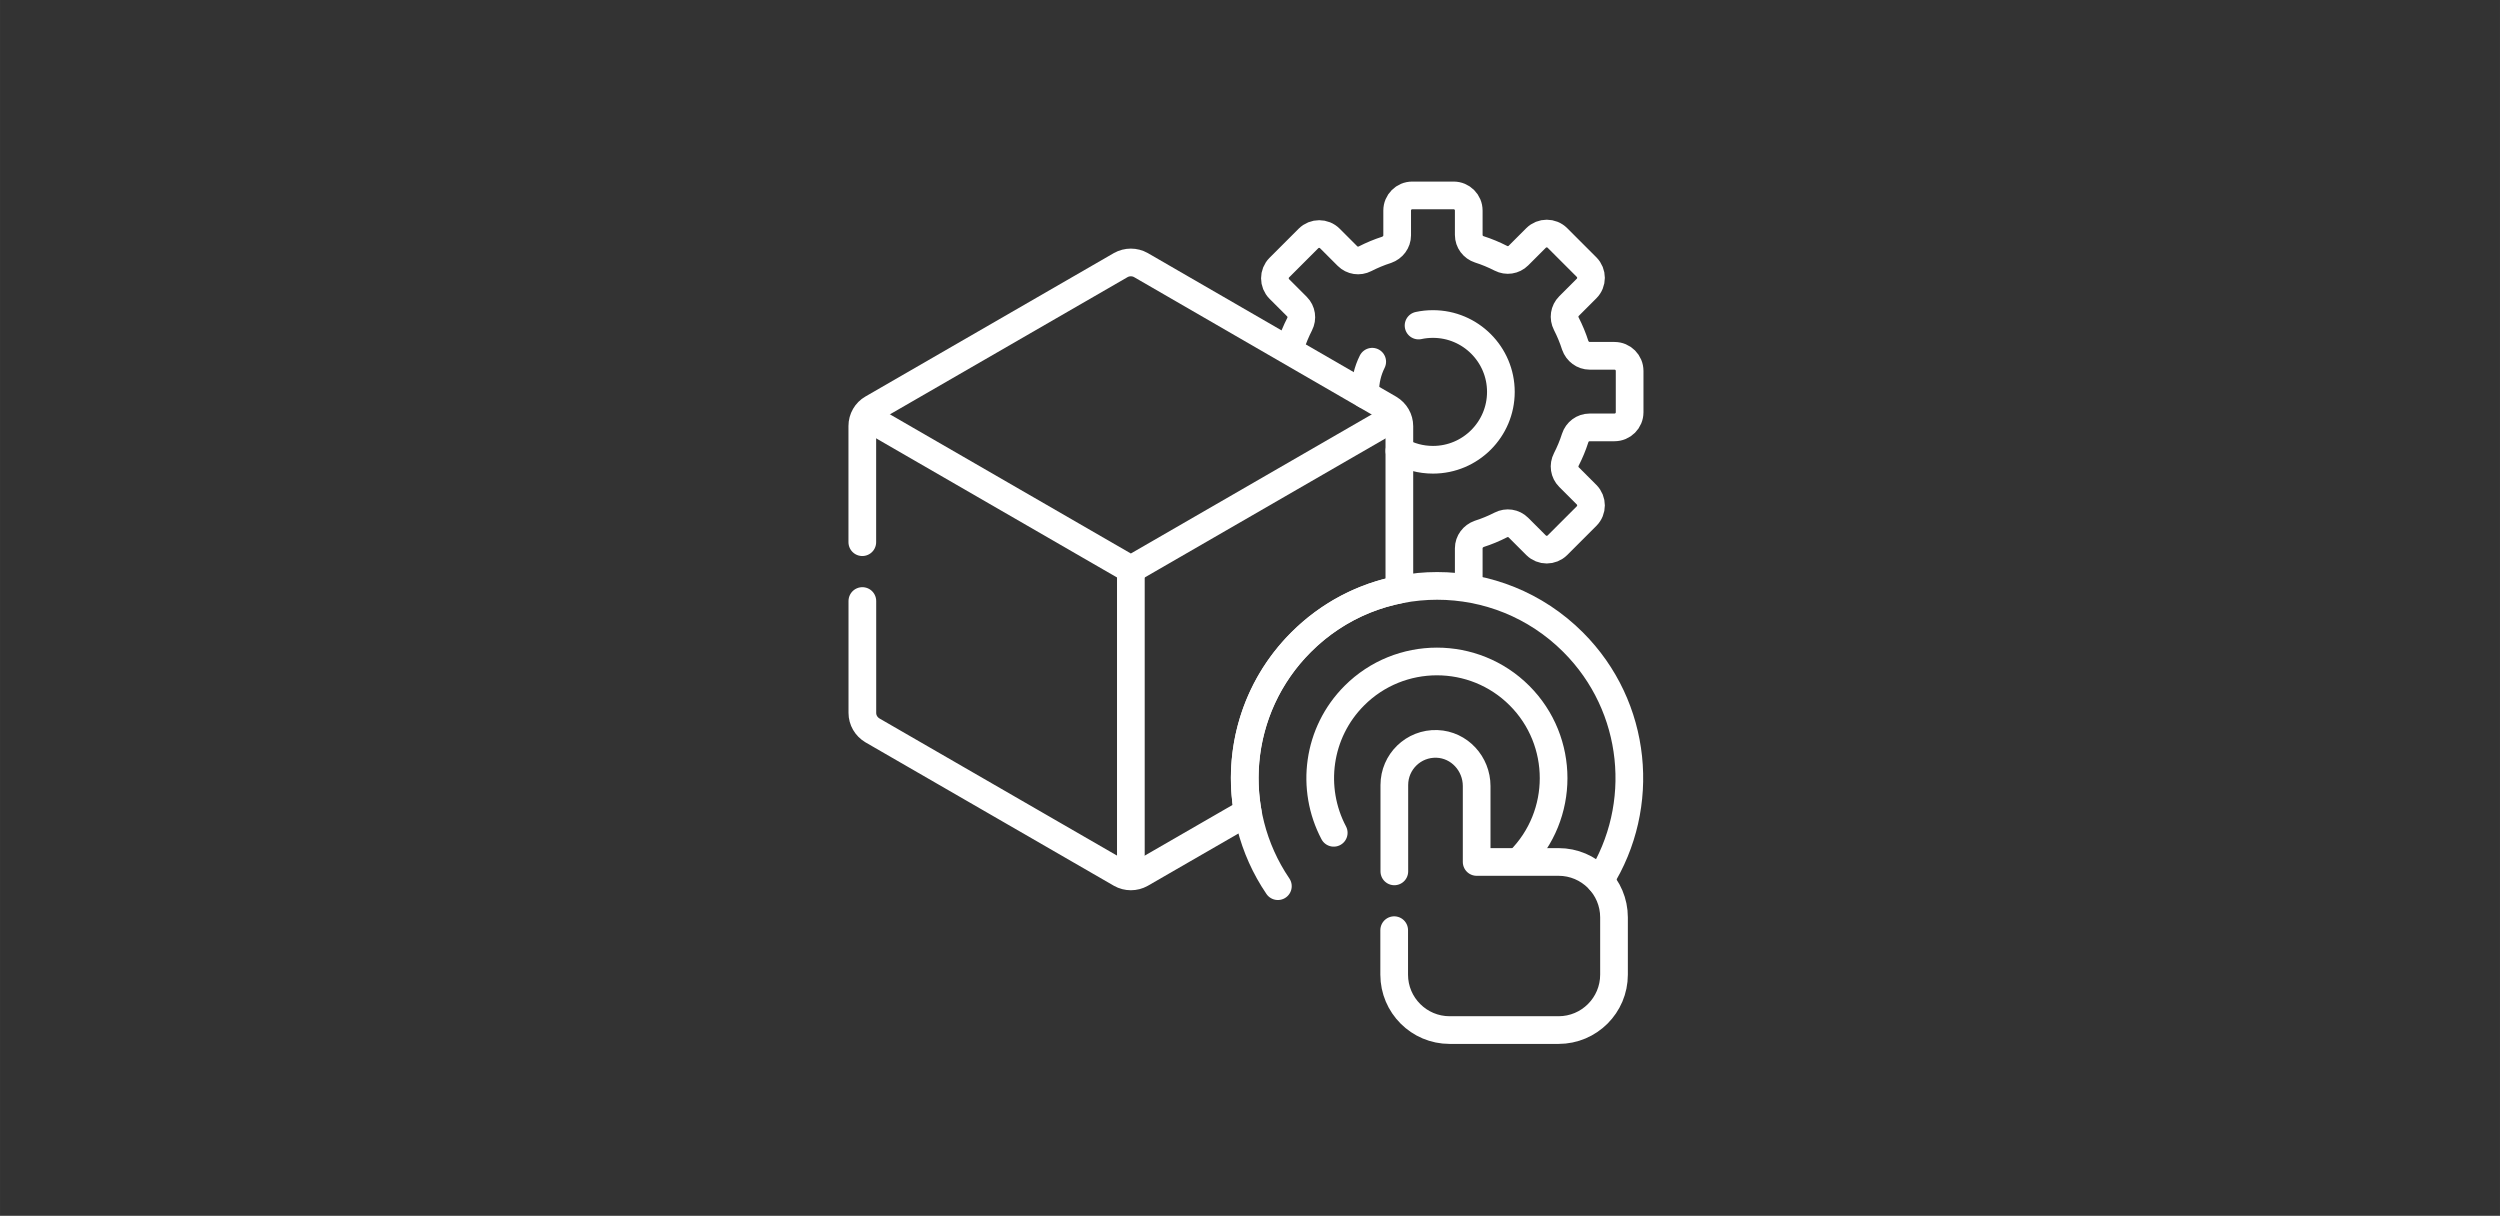
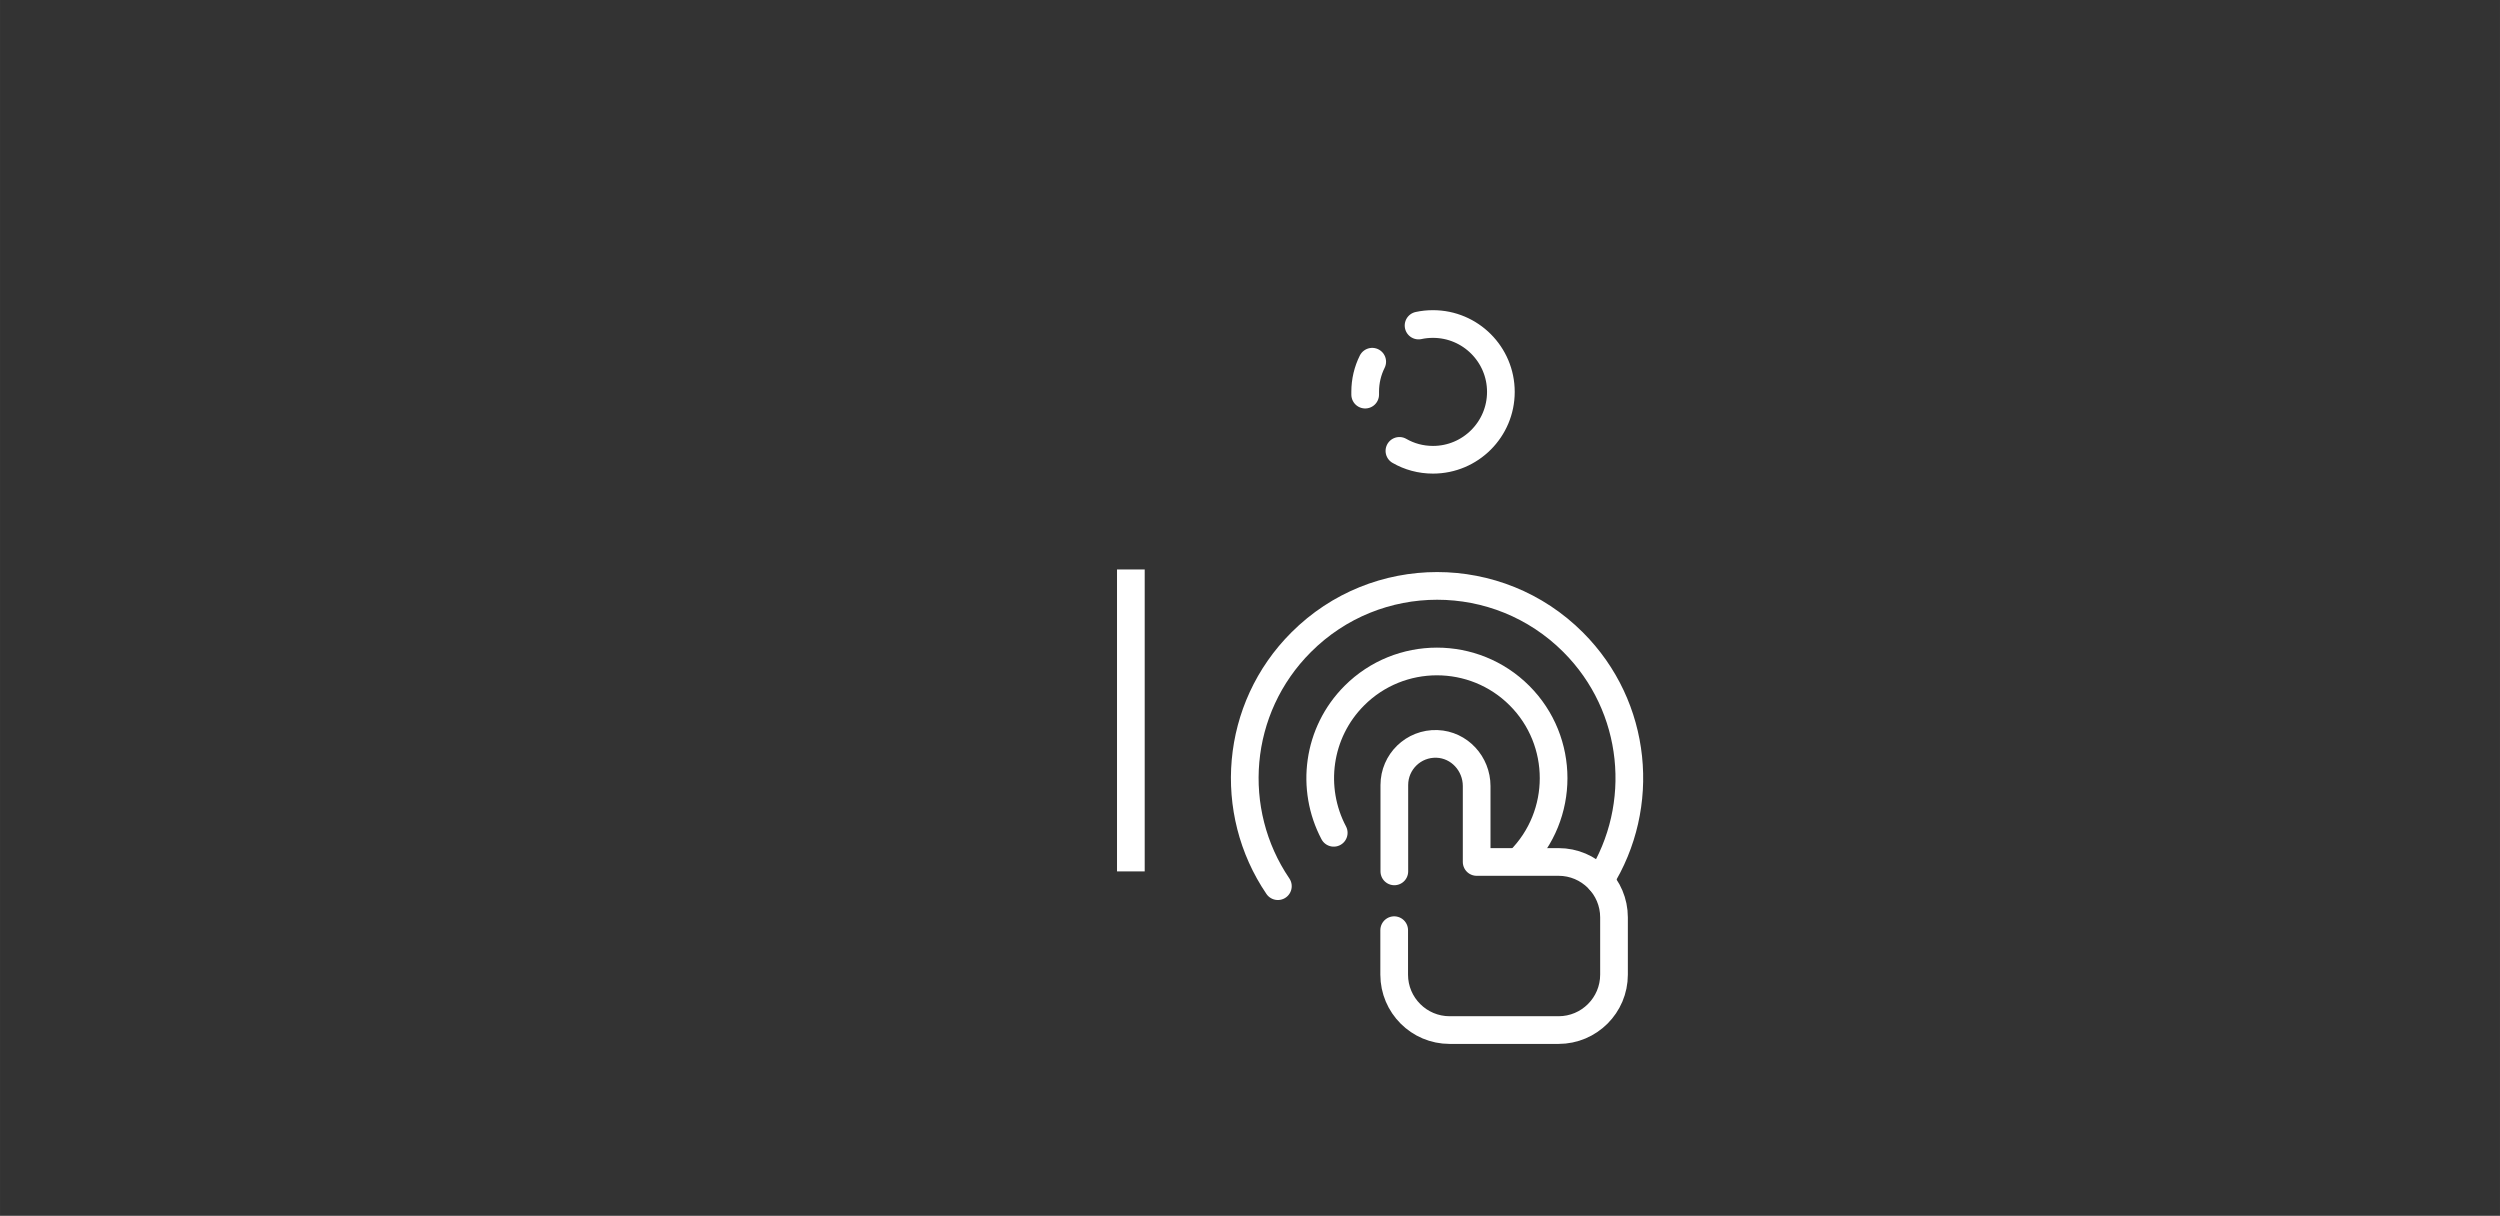
<svg xmlns="http://www.w3.org/2000/svg" id="Capa_1" width="180.62mm" height="87.84mm" viewBox="0 0 512 249">
  <rect x="0" y="0" width="512" height="249" fill="#333333" stroke="none" />
  <defs>
    <style>.cls-1,.cls-2{fill:none;stroke:#fff;stroke-linejoin:round;stroke-width:5.67px;}.cls-2{stroke-linecap:round;}</style>
  </defs>
-   <path class="cls-1" d="m300.8,120.51v-8.22c0-1.34.89-2.51,2.17-2.96,1.51-.48,2.99-1.1,4.4-1.82,1.2-.62,2.65-.41,3.61.55l3.61,3.61c1.2,1.2,3.16,1.2,4.37,0l5.98-5.98c1.2-1.2,1.2-3.16,0-4.37l-3.61-3.61c-.96-.96-1.17-2.41-.55-3.61.72-1.41,1.34-2.89,1.82-4.4.41-1.27,1.58-2.17,2.96-2.17h5.09c1.72,0,3.1-1.38,3.1-3.1v-8.46c0-1.72-1.38-3.1-3.1-3.1h-5.09c-1.34,0-2.51-.89-2.96-2.17-.48-1.51-1.1-2.99-1.82-4.4-.62-1.2-.41-2.65.55-3.61l3.61-3.61c1.2-1.2,1.2-3.16,0-4.37l-5.98-5.98c-1.2-1.2-3.16-1.2-4.37,0l-3.61,3.61c-.96.96-2.41,1.17-3.61.55-1.41-.72-2.89-1.34-4.4-1.82-1.27-.41-2.17-1.58-2.17-2.96v-4.99c0-1.72-1.38-3.1-3.1-3.1h-8.46c-1.72,0-3.1,1.38-3.1,3.1v5.09c0,1.34-.89,2.51-2.17,2.96-1.51.48-2.99,1.1-4.4,1.82-1.2.62-2.65.41-3.61-.55l-3.61-3.61c-1.2-1.2-3.16-1.2-4.37,0l-5.98,5.98c-1.2,1.2-1.2,3.16,0,4.37l3.61,3.61c.96.96,1.17,2.41.55,3.61-.72,1.41-1.34,2.89-1.82,4.4-.1.34-.31.69-.52.96" />
  <path class="cls-2" d="m286.6,92.34c2.03,1.17,4.37,1.82,6.88,1.82,7.67,0,13.9-6.23,13.9-13.9s-6.23-13.9-13.9-13.9c-1.03,0-1.99.1-2.96.31" />
  <path class="cls-2" d="m281.03,74.08c-.93,1.86-1.44,3.96-1.44,6.16v.58" />
  <line class="cls-1" x1="231.6" y1="178.47" x2="231.6" y2="116.63" />
-   <polyline class="cls-1" points="177.16 85.19 231.6 116.63 286.05 85.19" />
  <path class="cls-2" d="m327.67,180.29c9.56-15.2,7.74-35.53-5.5-48.77-15.37-15.37-40.31-15.37-55.68,0-13.62,13.59-15.2,34.63-4.78,49.97" />
  <path class="cls-2" d="m273.15,170.56c-4.78-9.05-3.37-20.5,4.23-28.1,9.32-9.32,24.49-9.32,33.81,0s9.32,24.49,0,33.81" />
  <path class="cls-2" d="m285.53,190.5v9.11c0,6.26,5.09,11.35,11.35,11.35h22.32c6.26,0,11.35-5.09,11.35-11.35v-11.73c0-6.26-5.09-11.35-11.35-11.35h-16.78v-15.55c0-4.57-3.54-8.46-8.12-8.63-4.82-.17-8.74,3.68-8.74,8.43v17.68" />
-   <path class="cls-2" d="m176.61,123.09v22.91c0,1.48.79,2.82,2.06,3.58l50.87,29.37c1.27.72,2.85.72,4.13,0l21.87-12.62c-2.2-12.24,1.44-25.35,10.9-34.81,5.71-5.71,12.76-9.32,20.15-10.77v-33.47c0-1.48-.79-2.82-2.06-3.58l-50.87-29.41c-1.27-.72-2.85-.72-4.13,0l-50.87,29.37c-1.27.72-2.06,2.1-2.06,3.58v23.8" />
</svg>